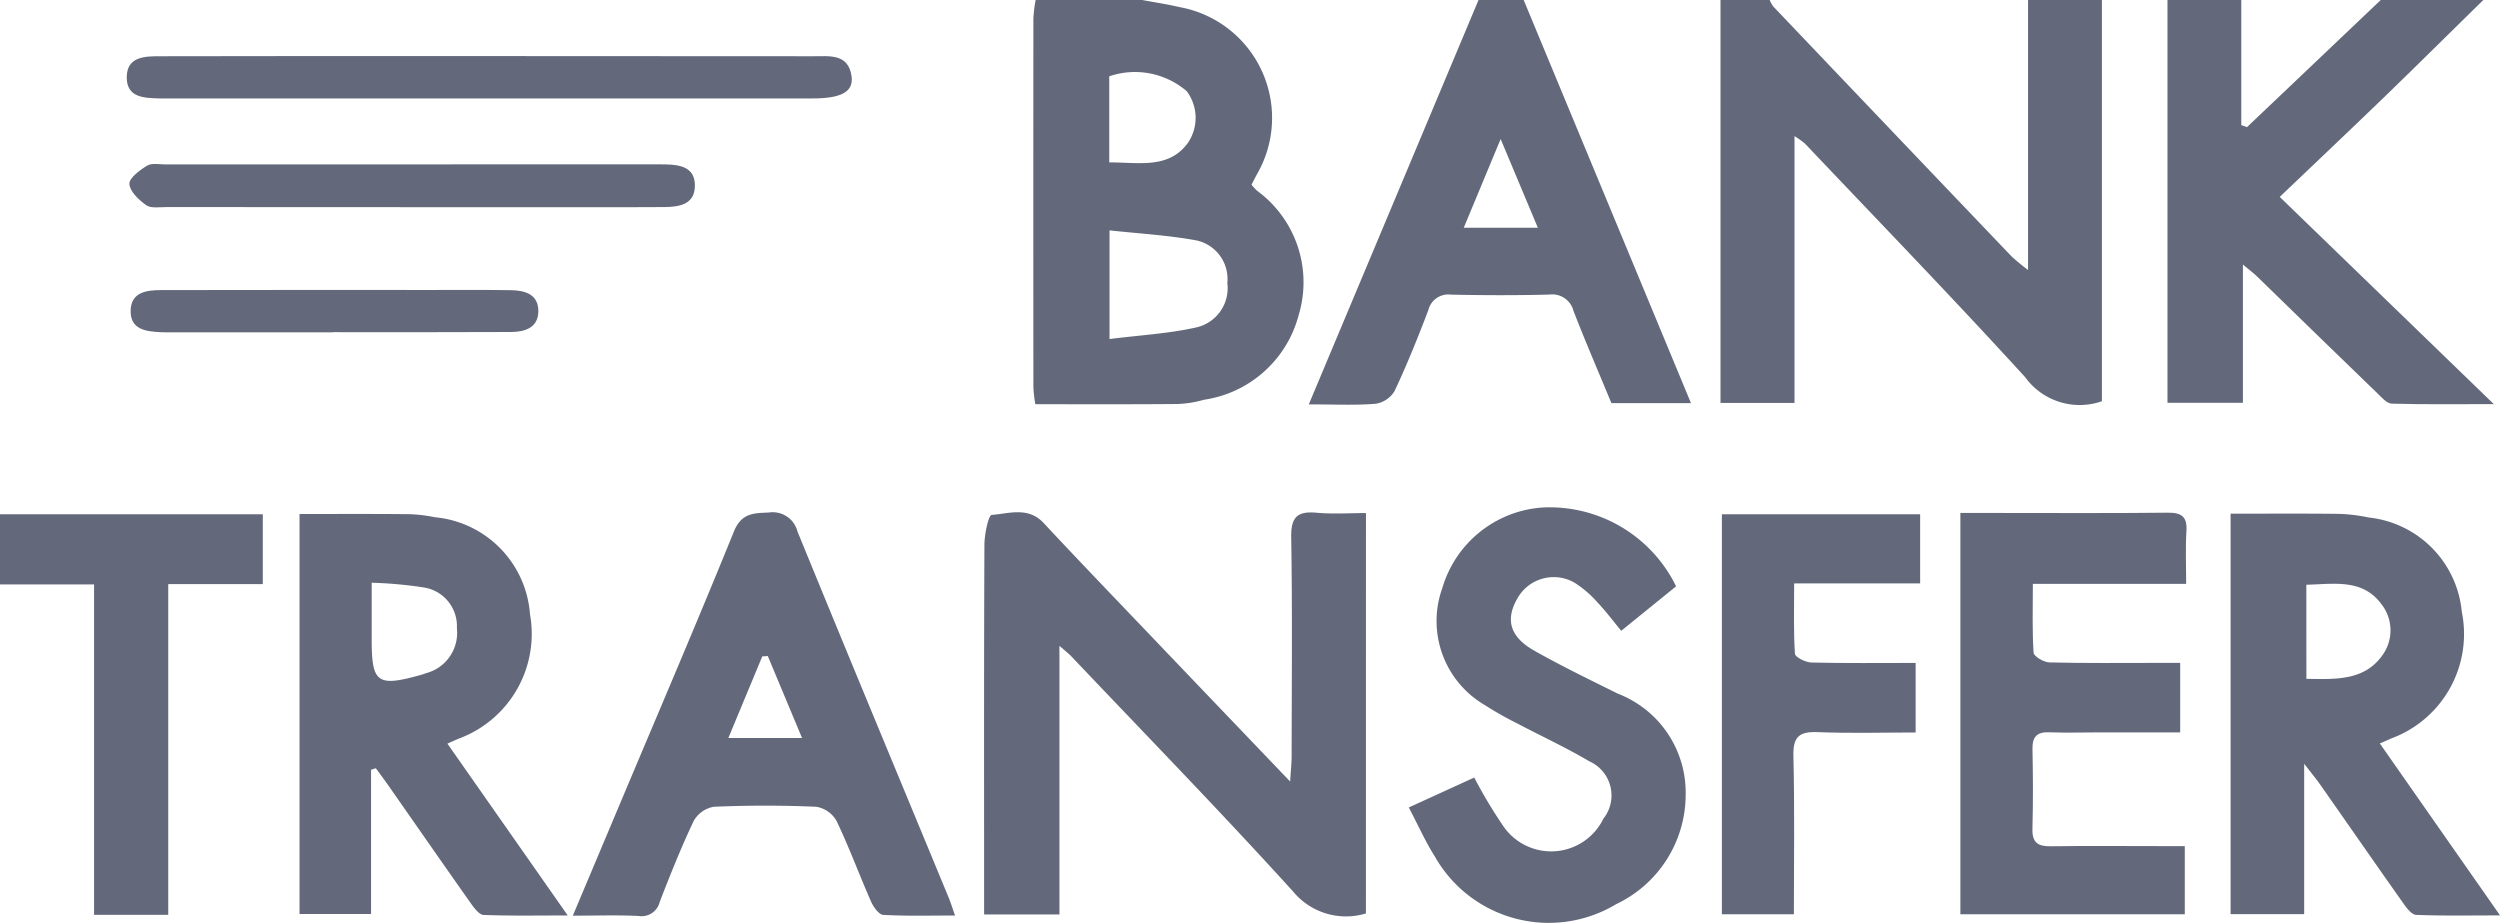
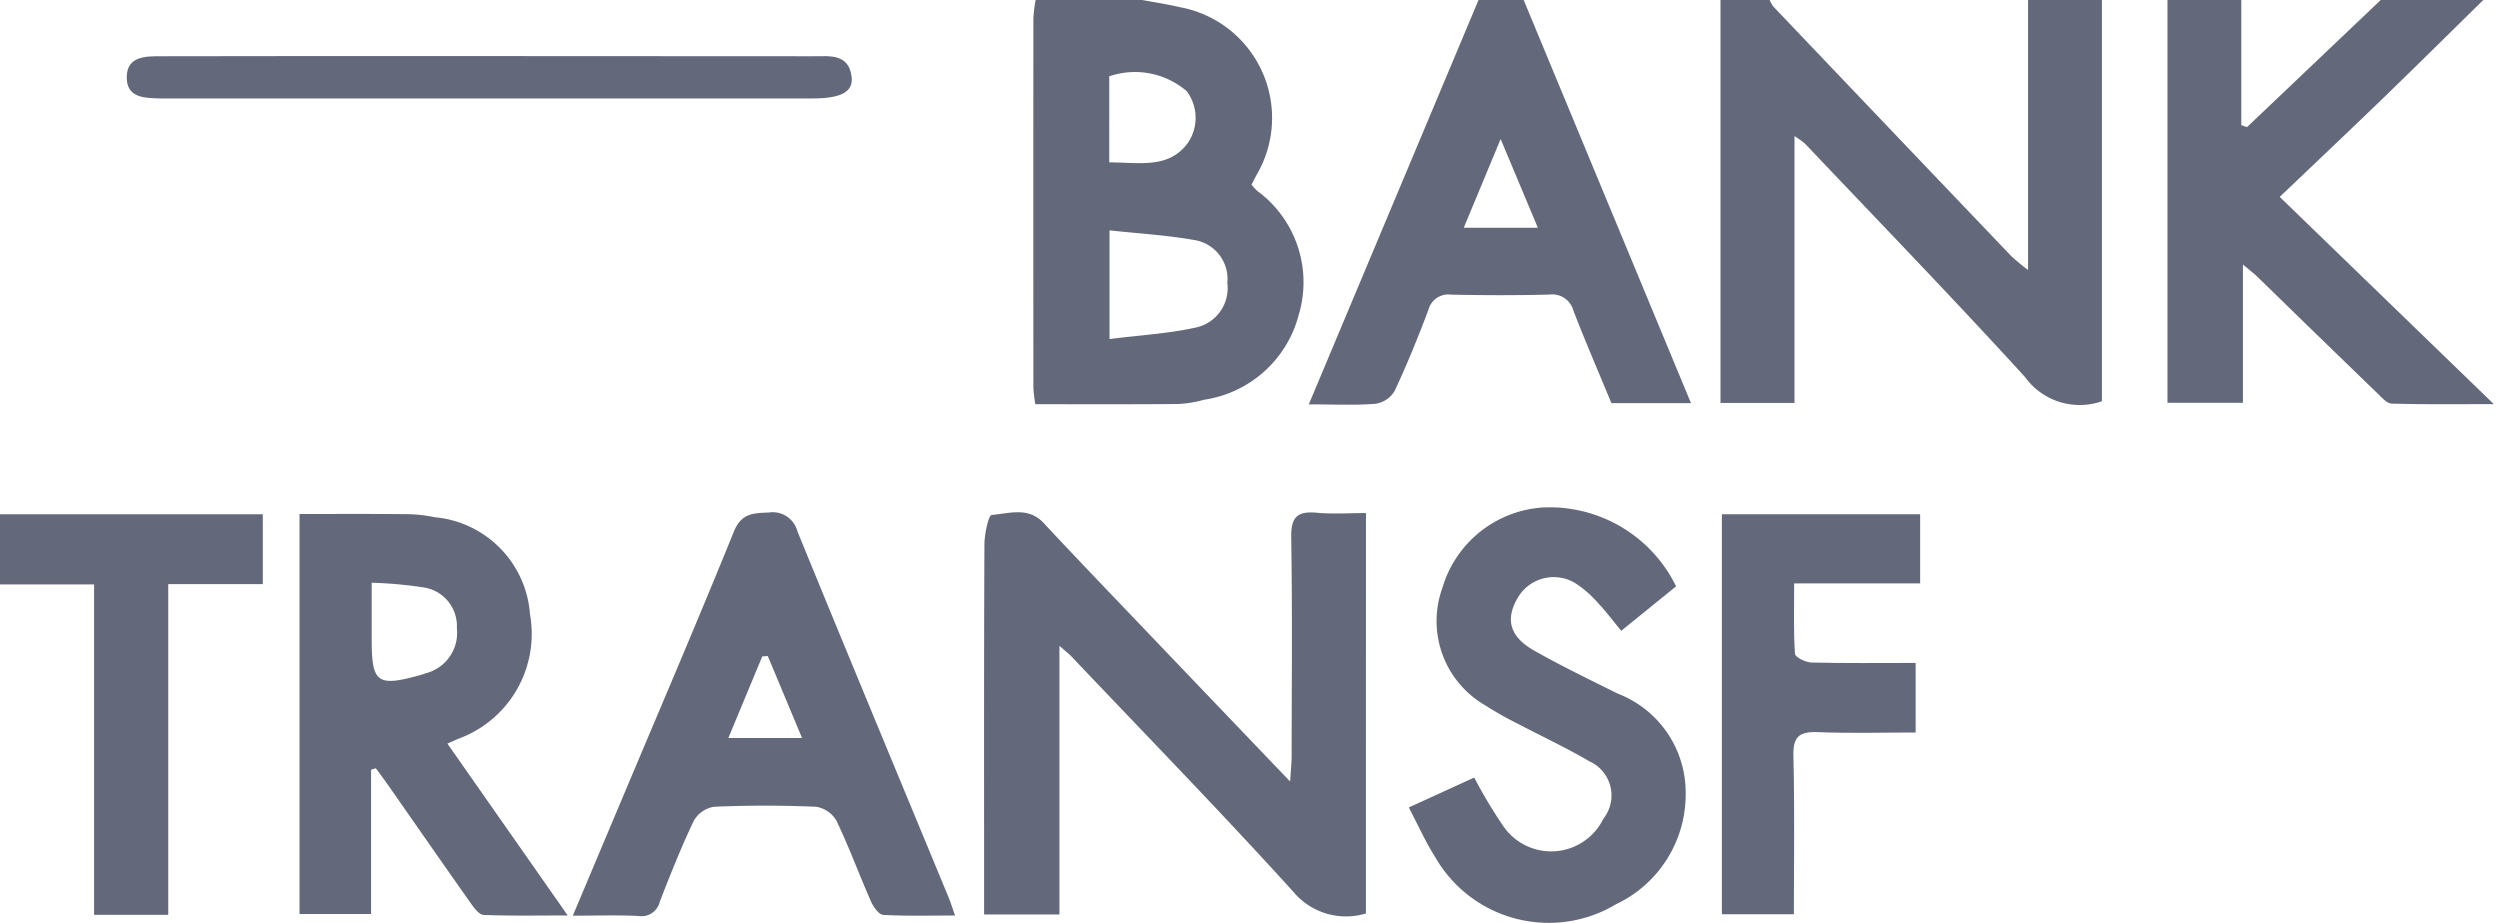
<svg xmlns="http://www.w3.org/2000/svg" width="16.659mm" height="6.148mm" viewBox="0 0 47.223 17.427">
  <path d="M39.703,0V7.579a1.272,1.272,0,0,1-1.449-.454c-1.361-1.492-2.767-2.944-4.157-4.41a1.661,1.661,0,0,0-.2-.144V7.611H32.499V0h.929A.595.595,0,0,0,33.5.127q2.246,2.359,4.495,4.714a4.049,4.049,0,0,0,.313.258V0Z" style="fill:#63697b" />
  <path d="M21.576,0c.237.044.476.08.711.135A2.127,2.127,0,0,1,23.731,3.312c-.029.056-.058.112-.091.176a1.017,1.017,0,0,0,.108.117,2.14,2.14,0,0,1,.785,2.338,2.176,2.176,0,0,1-1.792,1.608,2.084,2.084,0,0,1-.494.08c-.888.008-1.777.004-2.691.004a2.82,2.82,0,0,1-.036-.313q-.003-3.49,0-6.98A2.727,2.727,0,0,1,19.562,0Zm-.618,6.404c.583-.074,1.119-.103,1.636-.219a.76.76,0,0,0,.589-.841.744.744,0,0,0-.583-.803c-.532-.098-1.077-.128-1.642-.19Zm-.005-3.337c.555-.002,1.119.13,1.483-.365a.84.84,0,0,0-.019-.979,1.5,1.5,0,0,0-1.464-.282Z" style="fill:#63697b" />
  <path d="M46.907,0c-.624.612-1.245,1.228-1.873,1.836-.638.617-1.284,1.226-1.972,1.883l4.044,3.914c-.709,0-1.319.009-1.929-.009-.093-.003-.19-.118-.271-.196Q43.767,6.327,42.633,5.221c-.063-.061-.134-.113-.266-.224V7.608H40.942V0h1.394V2.363l.108.038L44.97,0Z" style="fill:#63697b" />
  <path d="M28.781,0l3.16,7.614H30.438c-.239-.578-.488-1.155-.716-1.741a.414.414,0,0,0-.457-.309c-.619.016-1.239.014-1.858.001a.388.388,0,0,0-.427.293c-.196.516-.403,1.03-.638,1.529a.509.509,0,0,1-.36.24c-.395.031-.795.011-1.26.011L27.928,0Zm.268,4.302L28.346,2.626l-.697,1.676Z" style="fill:#63697b" />
  <path d="M25.801,17.254a1.295,1.295,0,0,1-1.376-.415c-1.367-1.507-2.788-2.965-4.188-4.441-.044-.046-.095-.085-.225-.199v5.074H18.589v-.463c0-2.175-.004-4.35.006-6.525.001-.196.076-.554.138-.559.328-.025.689-.16.981.153.685.735,1.382,1.458,2.076,2.185.834.874,1.67,1.747,2.58,2.698.013-.224.028-.354.028-.484.002-1.377.015-2.755-.008-4.131-.006-.385.12-.496.484-.462.304.028.612.006.928.006Z" style="fill:#63697b" />
-   <path d="M42.134,17.267V9.703c.68,0,1.357-.005,2.034.003a3.13,3.13,0,0,1,.575.069,1.975,1.975,0,0,1,1.758,1.779A2.103,2.103,0,0,1,45.17,13.948c-.056.025-.113.05-.217.095l2.271,3.248c-.575,0-1.081.01-1.585-.01-.084-.003-.179-.128-.241-.217-.528-.746-1.048-1.498-1.573-2.246-.071-.102-.152-.198-.301-.392v2.841Zm1.432-4.445c.572.011,1.105.032,1.442-.454a.8.8,0,0,0-.017-.946c-.358-.496-.895-.39-1.426-.377Z" style="fill:#63697b" />
  <path d="M7.009,14.54v2.724H5.658V9.709c.68,0,1.369-.004,2.058.003a2.803,2.803,0,0,1,.499.058,1.984,1.984,0,0,1,1.796,1.831,2.109,2.109,0,0,1-1.349,2.352c-.056.024-.111.049-.211.093l2.273,3.246c-.578,0-1.085.01-1.59-.01-.084-.004-.178-.131-.241-.22-.52-.736-1.034-1.477-1.55-2.215-.079-.113-.162-.224-.244-.336Zm.012-3.534v1.08c0,.813.107.891.915.666.037-.01.074-.023.11-.036a.787.787,0,0,0,.584-.85.738.738,0,0,0-.627-.77A7.904,7.904,0,0,0,7.021,11.007Z" style="fill:#63697b" />
  <path d="M10.82,17.296c.32-.759.618-1.466.916-2.174.712-1.692,1.436-3.379,2.126-5.08.142-.35.365-.349.659-.361a.482.482,0,0,1,.542.356c.942,2.305,1.9,4.605,2.852,6.906.039.093.069.191.125.35-.476,0-.917.013-1.357-.012-.083-.005-.186-.152-.231-.254-.222-.505-.413-1.025-.651-1.522a.542.542,0,0,0-.384-.266c-.643-.028-1.29-.028-1.933,0a.541.541,0,0,0-.381.269c-.237.498-.441,1.012-.641,1.526a.352.352,0,0,1-.398.268C11.671,17.282,11.274,17.296,10.82,17.296Zm3.683-4.904-.104.006L13.758,13.94H15.15Z" style="fill:#63697b" />
-   <path d="M41.269,15.983v1.286H37.03V9.689H37.69c1.083,0,2.167.007,3.25-.005.263-.003.378.069.36.347-.02.318-.005.637-.005.997H38.399c0,.461-.014.883.014,1.301.005.07.192.18.297.183.67.017,1.341.009,2.012.009h.46v1.313H39.635c-.309,0-.619.01-.928-.002-.236-.009-.319.089-.315.319.01.501.013,1.003-.001,1.505-.007.258.102.333.345.329.696-.01,1.393-.003,2.089-.003Z" style="fill:#63697b" />
  <path d="M26.611,15.252l1.236-.565a9.194,9.194,0,0,0,.548.916,1.096,1.096,0,0,0,1.891-.138.706.706,0,0,0-.265-1.085c-.443-.261-.912-.478-1.367-.718a6.322,6.322,0,0,1-.604-.342,1.838,1.838,0,0,1-.805-2.214,2.124,2.124,0,0,1,1.892-1.52,2.658,2.658,0,0,1,2.523,1.489l-1.036.84c-.157-.189-.292-.372-.448-.535a1.988,1.988,0,0,0-.435-.374.786.786,0,0,0-1.075.291c-.236.403-.148.732.315.993.515.291,1.048.549,1.578.812A2.002,2.002,0,0,1,31.841,15a2.292,2.292,0,0,1-1.31,2.077,2.473,2.473,0,0,1-3.428-.899C26.925,15.898,26.79,15.592,26.611,15.252Z" style="fill:#63697b" />
  <path d="M36.27,9.714V11.02h-2.38c0,.468-.013.9.015,1.329.004.064.201.162.31.165.644.016,1.288.008,1.97.008v1.314c-.621,0-1.236.018-1.85-.007-.349-.014-.468.086-.459.45.025.987.009,1.975.009,2.99h-1.36V9.714Z" style="fill:#63697b" />
  <path d="M4.964,9.714v1.319H3.178V17.28H1.777V11.039H0V9.714Z" style="fill:#63697b" />
  <path d="M9.254,1.059q3.056,0,6.111.003c.301.001.664-.056.721.385.037.287-.196.411-.732.412q-6.131.001-12.261,0c-.026,0-.052,0-.077,0-.292-.008-.626-.012-.622-.403s.345-.394.632-.394Q6.14,1.056,9.254,1.059Z" style="fill:#63697b" />
-   <path d="M7.788,3.913Q5.465,3.912,3.141,3.911c-.128,0-.288.028-.378-.035-.139-.098-.309-.257-.319-.401-.008-.11.195-.261.334-.346.086-.053.226-.024.342-.024q4.666-.001,9.332-.001c.039,0,.077,0,.116.001.275.006.554.05.558.391.004.365-.289.412-.577.415-.529.005-1.058.002-1.588.003Q9.375,3.913,7.788,3.913Z" style="fill:#63697b" />
-   <path d="M6.289,6.277l-2.978,0c-.09,0-.181.003-.271-.002-.283-.014-.585-.048-.572-.417.011-.34.301-.378.57-.379Q5.61,5.475,8.182,5.477c.49,0,.98-.004,1.47.004.263.004.516.076.517.393s-.254.395-.515.397c-1.122.006-2.243.003-3.365.003Z" style="fill:#63697b" />
</svg>